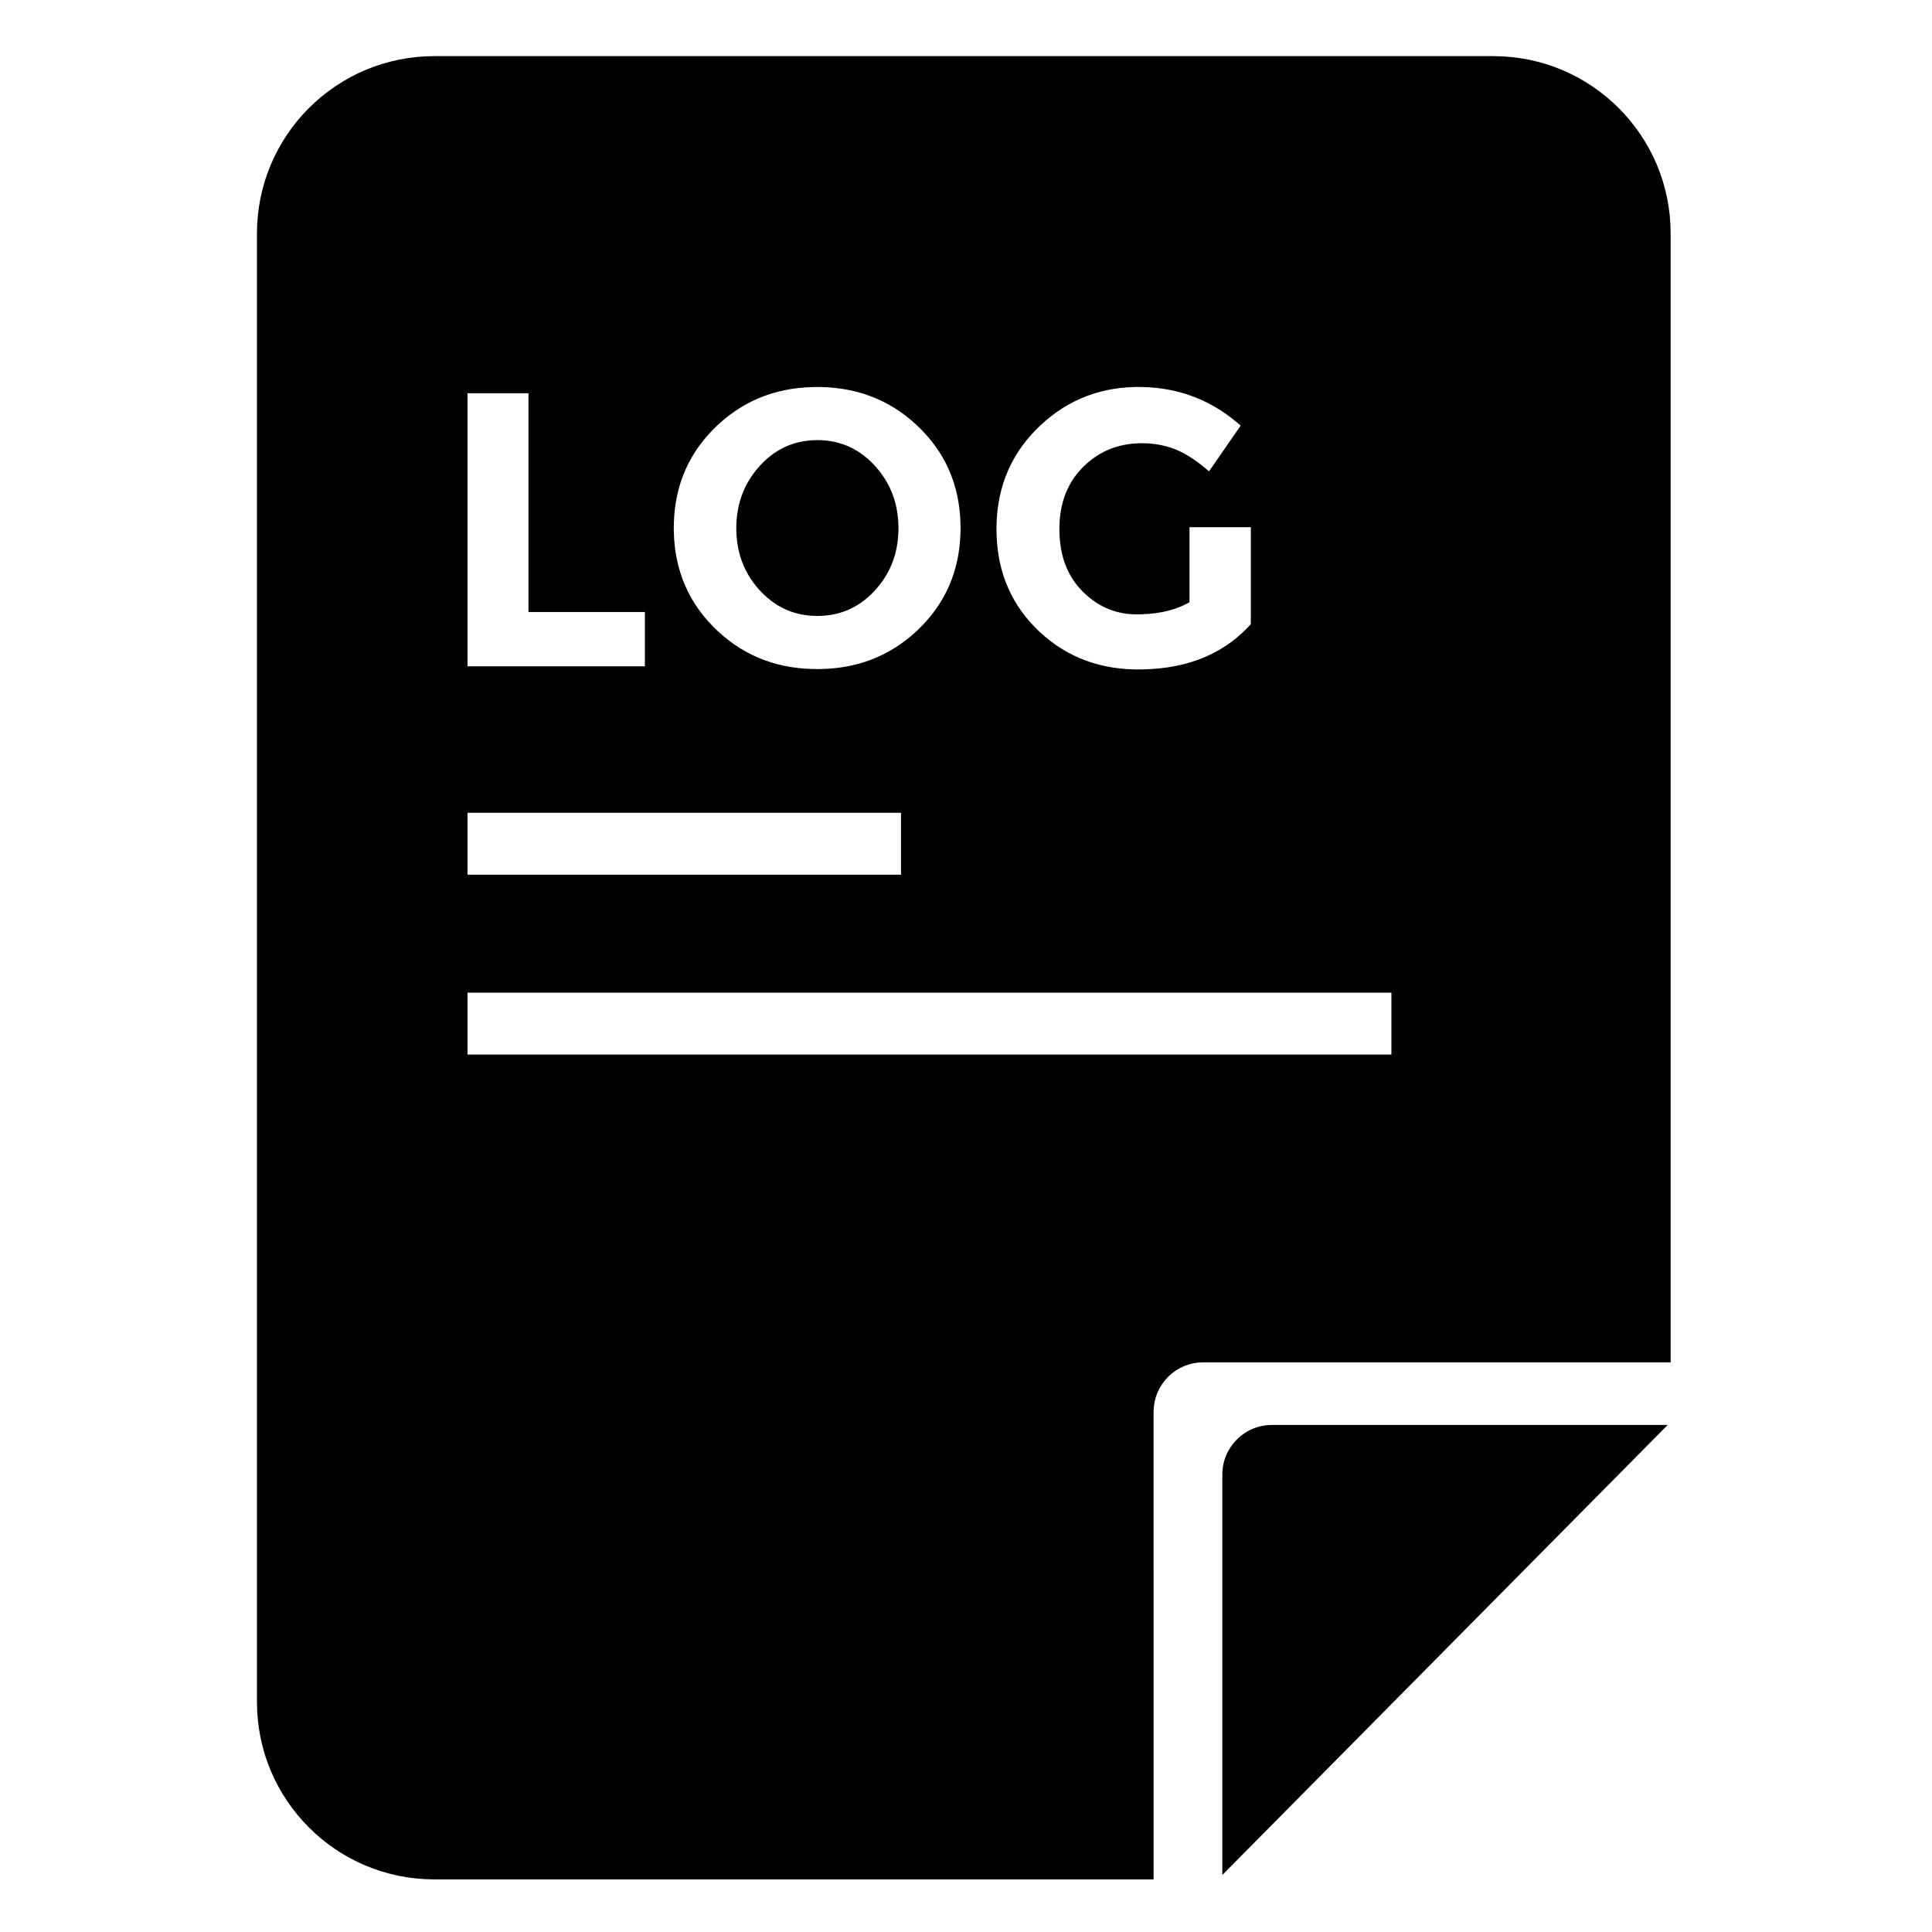
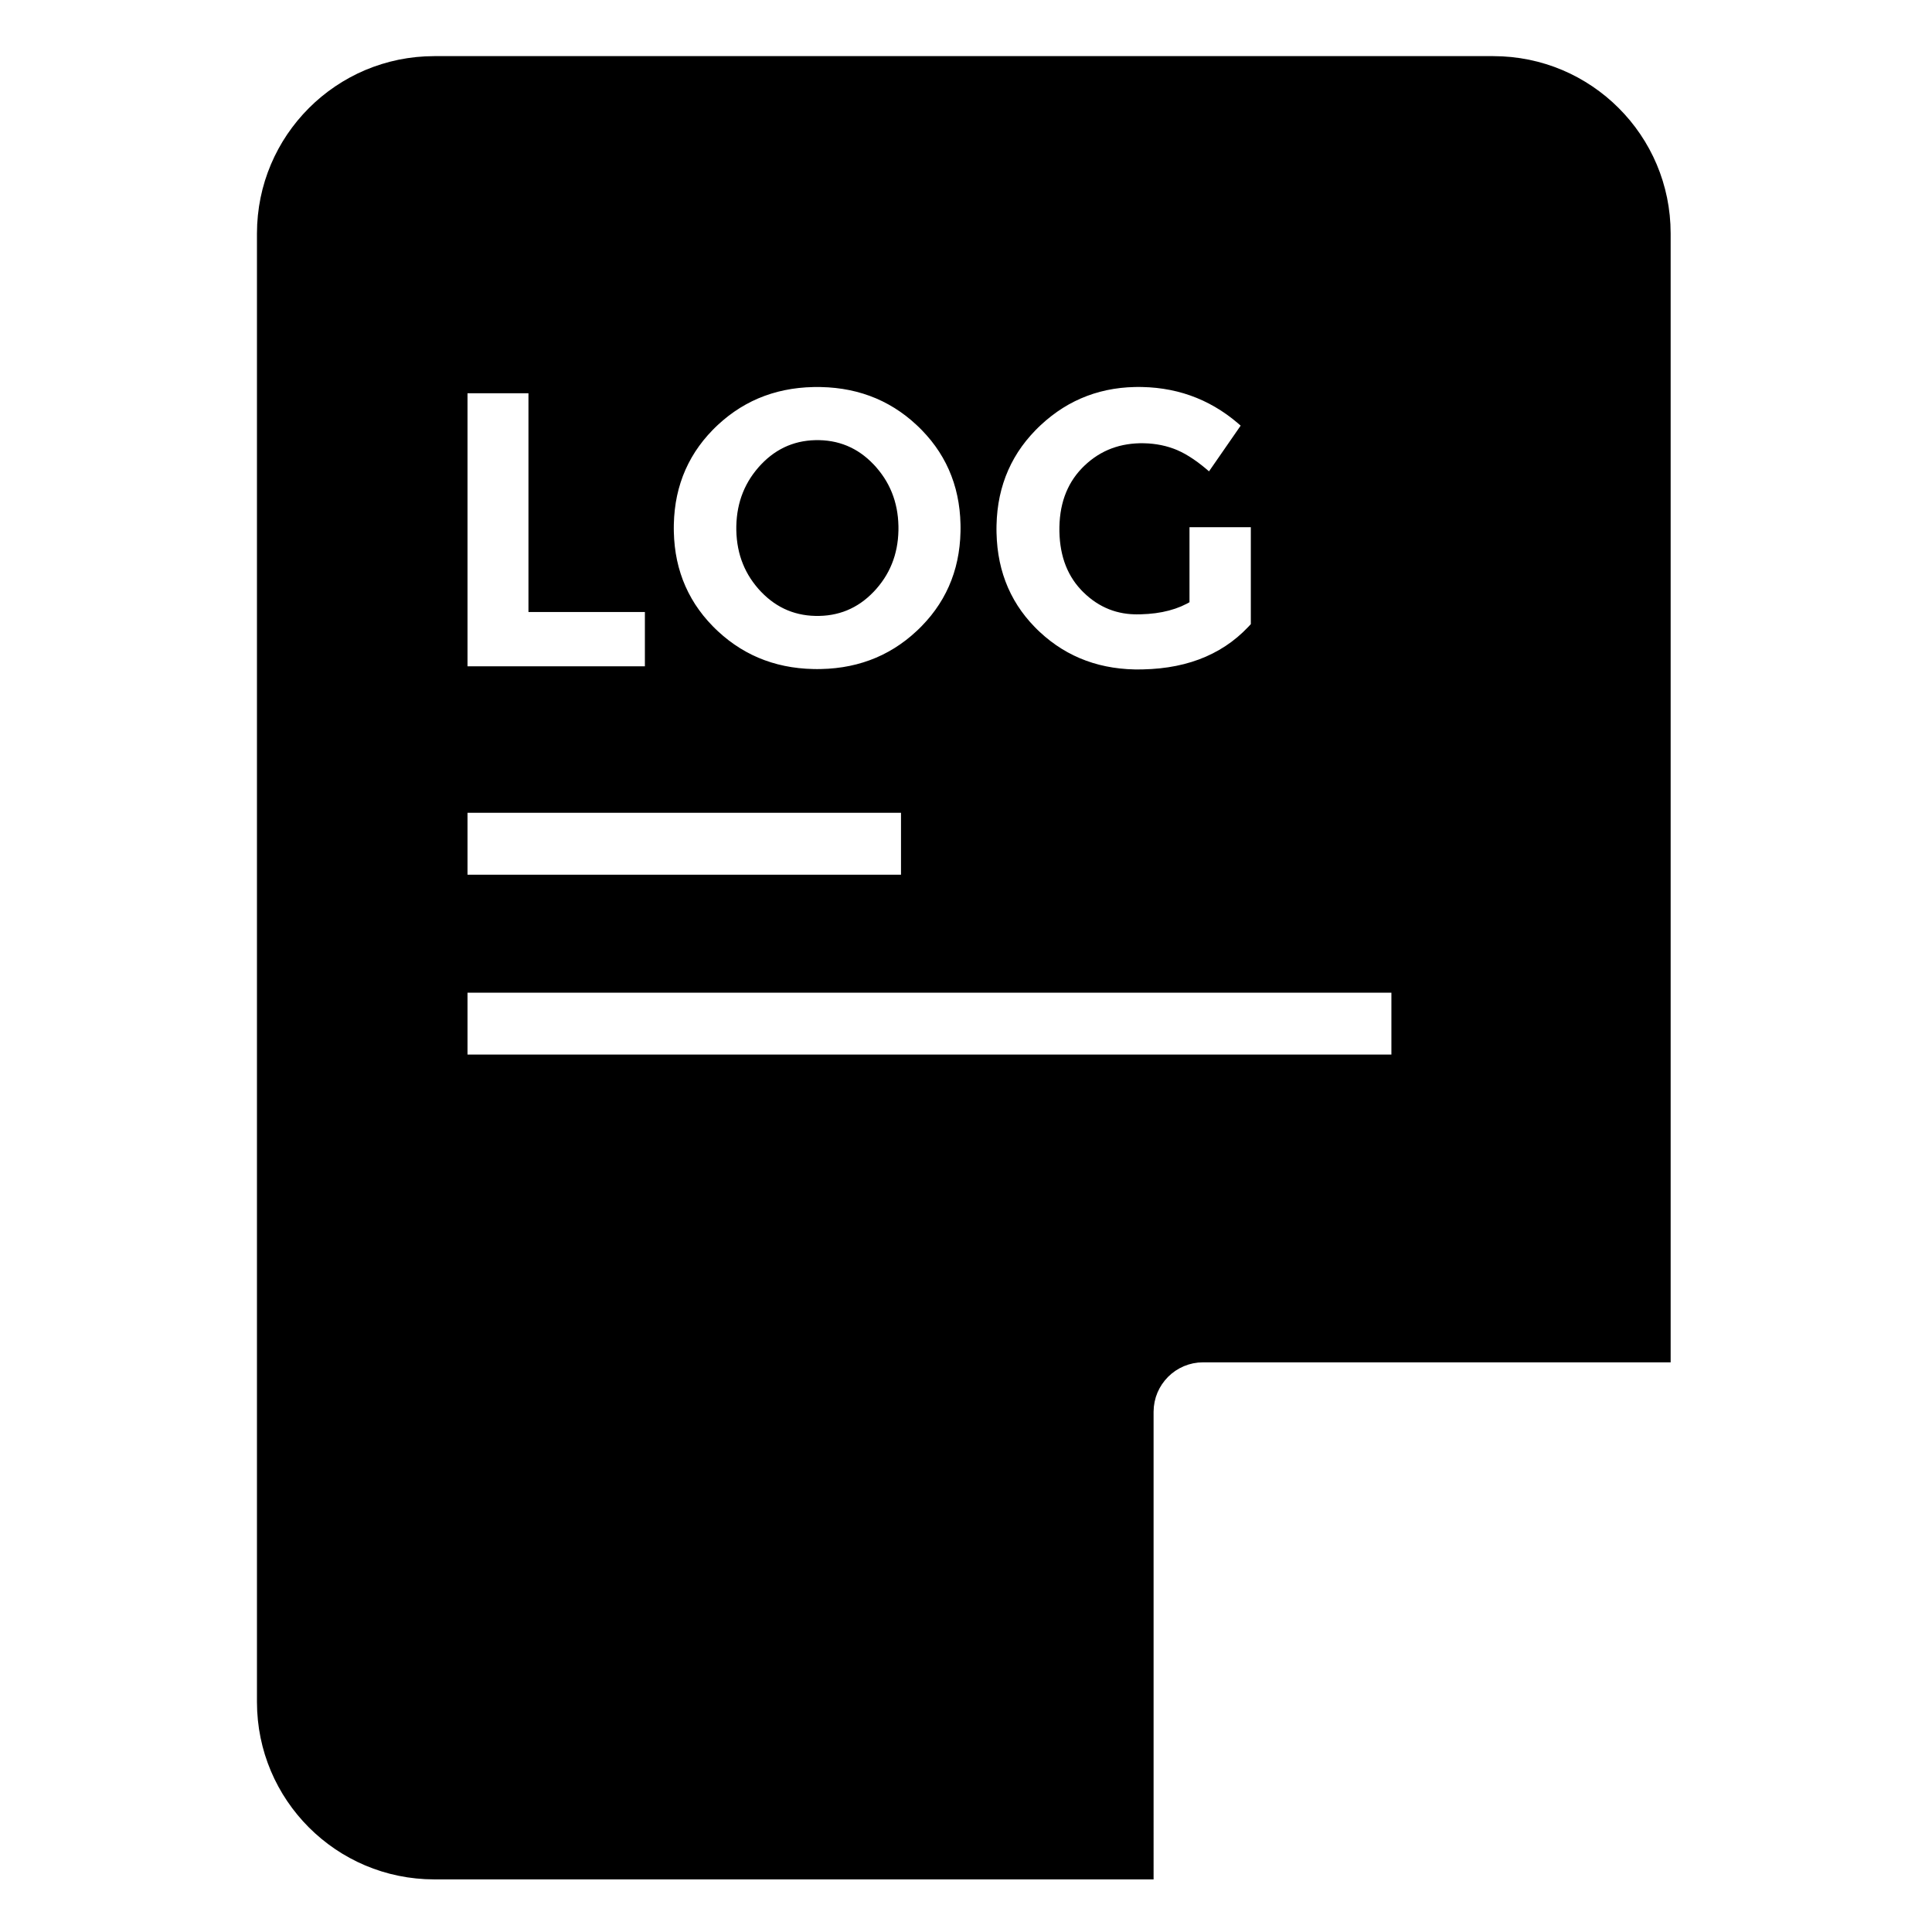
<svg xmlns="http://www.w3.org/2000/svg" fill="#000000" width="800px" height="800px" version="1.1" viewBox="144 144 512 512">
  <g>
    <path d="m449.71 518.16 0.07-1.344 0.199-1.301 0.32-1.262 0.441-1.203 0.555-1.148 0.656-1.082 0.758-1.012 0.848-0.934 0.93-0.848 1.012-0.754 1.082-0.656 1.148-0.555 1.207-0.441 1.258-0.324 1.305-0.199 1.34-0.066h123.9v-299.16l-0.062-2.418-0.18-2.387-0.301-2.352-0.41-2.316-0.527-2.273-0.633-2.231-0.738-2.184-0.84-2.133-0.941-2.082-1.039-2.027-1.133-1.969-1.223-1.906-1.309-1.84-1.395-1.777-1.477-1.703-1.559-1.633-1.633-1.559-1.703-1.477-1.777-1.395-1.84-1.309-1.91-1.223-1.965-1.133-2.027-1.039-2.082-0.941-2.133-0.84-2.184-0.738-2.231-0.633-2.273-0.527-2.316-0.41-2.352-0.301-2.387-0.18-2.418-0.062h-280.65l-2.418 0.062-2.387 0.18-2.352 0.301-2.312 0.41-2.273 0.527-2.231 0.633-2.184 0.738-2.137 0.84-2.082 0.941-2.023 1.039-1.969 1.133-1.906 1.223-1.844 1.309-1.773 1.395-1.707 1.477-1.633 1.559-1.555 1.633-1.477 1.703-1.395 1.777-1.312 1.84-1.223 1.906-1.129 1.969-1.039 2.027-0.941 2.082-0.84 2.133-0.742 2.184-0.633 2.231-0.523 2.273-0.414 2.316-0.297 2.352-0.184 2.387-0.062 2.418v389.19l0.062 2.418 0.184 2.387 0.297 2.352 0.414 2.312 0.523 2.273 0.633 2.231 0.742 2.184 0.84 2.137 0.941 2.082 1.039 2.023 1.129 1.969 1.223 1.906 1.312 1.844 1.395 1.773 1.477 1.707 1.555 1.633 1.633 1.555 1.707 1.477 1.773 1.395 1.844 1.312 1.906 1.223 1.969 1.129 2.023 1.039 2.082 0.941 2.137 0.844 2.184 0.738 2.231 0.633 2.273 0.523 2.312 0.414 2.352 0.297 2.387 0.184 2.418 0.062h190.62zm-90.148-196.86-1.969-0.082-1.926-0.168-1.887-0.25-1.848-0.336-1.809-0.418-1.766-0.504-1.73-0.586-1.688-0.668-1.648-0.754-1.609-0.84-1.57-0.918-1.531-1.008-1.492-1.086-1.449-1.172-1.414-1.258-0.688-0.656-0.676-0.676-1.289-1.383-1.199-1.418-1.113-1.465-1.031-1.5-0.941-1.547-0.855-1.582-0.773-1.625-0.688-1.668-0.598-1.707-0.516-1.746-0.43-1.789-0.344-1.832-0.254-1.871-0.172-1.91-0.086-1.953-0.012-0.992 0.012-0.988 0.086-1.953 0.172-1.91 0.254-1.871 0.344-1.832 0.43-1.789 0.516-1.746 0.598-1.707 0.688-1.668 0.773-1.625 0.855-1.582 0.941-1.547 1.031-1.5 1.113-1.465 1.199-1.418 1.289-1.383 0.676-0.676 0.688-0.656 1.414-1.258 1.449-1.172 1.492-1.086 1.531-1.008 1.57-0.918 1.609-0.84 1.648-0.754 1.688-0.668 1.73-0.586 1.766-0.504 1.809-0.418 1.848-0.336 1.887-0.25 1.926-0.168 1.969-0.082 0.996-0.012 1 0.012 1.965 0.082 1.926 0.168 1.891 0.25 1.848 0.336 1.805 0.418 1.77 0.504 1.73 0.586 1.688 0.668 1.648 0.754 1.609 0.84 1.57 0.918 1.531 1.008 1.492 1.086 1.449 1.172 1.41 1.258 0.691 0.656 0.676 0.676 1.285 1.383 1.203 1.418 1.113 1.465 1.027 1.5 0.945 1.547 0.855 1.582 0.773 1.625 0.684 1.668 0.602 1.707 0.516 1.746 0.426 1.789 0.344 1.832 0.258 1.871 0.172 1.91 0.086 1.953 0.012 0.988-0.012 0.992-0.086 1.953-0.172 1.91-0.258 1.871-0.344 1.832-0.426 1.789-0.516 1.746-0.602 1.707-0.684 1.668-0.773 1.625-0.855 1.582-0.945 1.547-1.027 1.5-1.113 1.465-1.203 1.418-1.285 1.383-0.676 0.676-0.691 0.656-1.41 1.258-1.449 1.172-1.492 1.086-1.531 1.008-1.57 0.918-1.609 0.84-1.648 0.754-1.688 0.668-1.73 0.586-1.77 0.504-1.805 0.418-1.848 0.336-1.891 0.25-1.926 0.168-1.965 0.082-1 0.012zm85.113 0.105-1.953-0.082-1.914-0.168-1.871-0.246-1.836-0.332-1.793-0.41-1.75-0.496-1.715-0.578-1.672-0.66-1.633-0.742-1.594-0.824-1.551-0.906-1.512-0.992-1.473-1.07-1.434-1.156-1.395-1.238-0.68-0.648-0.664-0.668-1.27-1.363-1.184-1.406-1.098-1.449-1.016-1.492-0.93-1.535-0.844-1.582-0.762-1.621-0.676-1.668-0.594-1.711-0.508-1.75-0.422-1.797-0.336-1.84-0.254-1.883-0.168-1.926-0.086-1.969-0.012-1 0.012-1.004 0.086-1.969 0.172-1.93 0.258-1.887 0.344-1.848 0.434-1.805 0.516-1.762 0.602-1.719 0.691-1.68 0.773-1.637 0.863-1.598 0.945-1.555 1.035-1.512 1.121-1.473 1.207-1.426 1.289-1.391 0.68-0.676 0.695-0.664 1.414-1.262 1.449-1.176 1.484-1.094 1.52-1.012 1.555-0.926 1.594-0.84 1.629-0.758 1.66-0.672 1.699-0.59 1.734-0.504 1.77-0.422 1.805-0.336 1.844-0.254 1.875-0.168 1.914-0.082 0.969-0.012 0.969 0.012 1.918 0.078 1.883 0.16 1.852 0.242 1.82 0.32 1.789 0.398 1.754 0.48 1.723 0.562 1.695 0.641 1.66 0.719 1.625 0.801 1.598 0.883 1.566 0.961 1.531 1.039 1.5 1.121 1.469 1.203 0.723 0.629-8.387 12.113-0.605-0.52-1.191-0.977-1.168-0.898-1.145-0.812-1.121-0.73-1.094-0.652-1.07-0.562-1.047-0.484-0.516-0.211-0.512-0.195-1.043-0.352-1.066-0.301-1.086-0.25-1.105-0.199-1.129-0.152-1.148-0.102-1.168-0.047-0.594-0.008-0.574 0.004-1.129 0.051-1.105 0.098-1.082 0.148-1.062 0.195-1.039 0.242-1.016 0.297-0.992 0.34-0.973 0.391-0.949 0.441-0.922 0.488-0.906 0.539-0.879 0.59-0.855 0.633-0.836 0.688-0.812 0.734-0.398 0.383-0.387 0.398-0.742 0.812-0.688 0.844-0.645 0.879-0.59 0.906-0.543 0.938-0.492 0.973-0.445 1-0.395 1.031-0.348 1.062-0.293 1.098-0.25 1.125-0.195 1.156-0.148 1.188-0.098 1.219-0.051 1.25-0.004 0.637 0.004 0.637 0.047 1.25 0.094 1.215 0.145 1.188 0.188 1.152 0.238 1.121 0.281 1.09 0.332 1.059 0.379 1.027 0.426 0.992 0.473 0.961 0.523 0.93 0.566 0.898 0.613 0.867 0.664 0.832 0.711 0.801 0.371 0.391 0.383 0.379 0.773 0.723 0.793 0.672 0.812 0.629 0.828 0.574 0.852 0.531 0.863 0.48 0.887 0.434 0.902 0.387 0.922 0.336 0.938 0.289 0.957 0.238 0.977 0.195 0.992 0.145 1.012 0.094 1.031 0.051 0.52 0.004 1.039-0.012 2.008-0.102 1.922-0.199 1.836-0.301 1.746-0.402 1.66-0.5 1.574-0.602 1.484-0.703 0.711-0.391v-19.879h16.254v25.68l-0.68 0.738-1.414 1.406-1.473 1.312-1.539 1.223-1.605 1.125-1.672 1.031-1.734 0.938-1.797 0.848-1.863 0.75-1.93 0.656-1.992 0.562-2.059 0.469-2.121 0.375-2.188 0.281-2.254 0.188-2.316 0.094-1.18 0.012zm-176.78-0.82v-72.371h16.152v57.98h30.855v14.391zm93.281-13.363 1.109-0.051 1.09-0.105 1.062-0.16 1.043-0.211 1.023-0.266 1-0.316 0.977-0.371 0.953-0.426 0.934-0.477 0.91-0.531 0.887-0.582 0.863-0.637 0.844-0.688 0.82-0.742 0.801-0.793 0.391-0.418 0.383-0.426 0.727-0.871 0.68-0.895 0.633-0.914 0.582-0.938 0.535-0.961 0.484-0.984 0.438-1.008 0.387-1.027 0.34-1.051 0.289-1.074 0.246-1.098 0.191-1.121 0.148-1.141 0.094-1.164 0.051-1.188 0.004-0.602-0.004-0.602-0.051-1.191-0.094-1.164-0.148-1.145-0.191-1.121-0.246-1.098-0.289-1.078-0.34-1.051-0.387-1.035-0.438-1.008-0.484-0.988-0.535-0.965-0.582-0.945-0.633-0.918-0.68-0.898-0.727-0.879-0.383-0.43-0.391-0.418-0.801-0.801-0.82-0.75-0.844-0.691-0.863-0.641-0.887-0.59-0.91-0.531-0.934-0.48-0.953-0.43-0.977-0.371-1-0.32-1.023-0.27-1.043-0.211-1.062-0.16-1.09-0.109-1.109-0.051-0.562-0.008-0.566 0.008-1.109 0.051-1.086 0.109-1.066 0.16-1.043 0.211-1.023 0.27-0.996 0.32-0.977 0.371-0.957 0.43-0.93 0.48-0.91 0.531-0.891 0.59-0.863 0.641-0.844 0.691-0.82 0.75-0.801 0.801-0.391 0.418-0.383 0.43-0.727 0.879-0.68 0.898-0.633 0.918-0.582 0.945-0.531 0.965-0.488 0.988-0.434 1.008-0.391 1.035-0.34 1.051-0.289 1.078-0.242 1.098-0.195 1.121-0.145 1.145-0.098 1.164-0.051 1.191-0.004 0.602 0.004 0.602 0.051 1.188 0.098 1.164 0.145 1.141 0.195 1.121 0.242 1.098 0.289 1.074 0.34 1.051 0.391 1.027 0.434 1.008 0.488 0.984 0.531 0.961 0.582 0.938 0.633 0.914 0.68 0.895 0.727 0.871 0.383 0.426 0.391 0.418 0.801 0.793 0.82 0.742 0.844 0.688 0.863 0.637 0.891 0.582 0.91 0.531 0.93 0.477 0.957 0.426 0.977 0.371 0.996 0.316 1.023 0.266 1.043 0.211 1.066 0.16 1.086 0.105 1.109 0.051 0.566 0.008zm-93.281 68.586v-16.41h114.88v16.41zm0 47.668v-16.41h244.84v16.41z" />
-     <path d="m481.06 521.63h104.89l-118.02 119.26v-106.13c0-7.25 5.875-13.129 13.125-13.129z" />
  </g>
</svg>